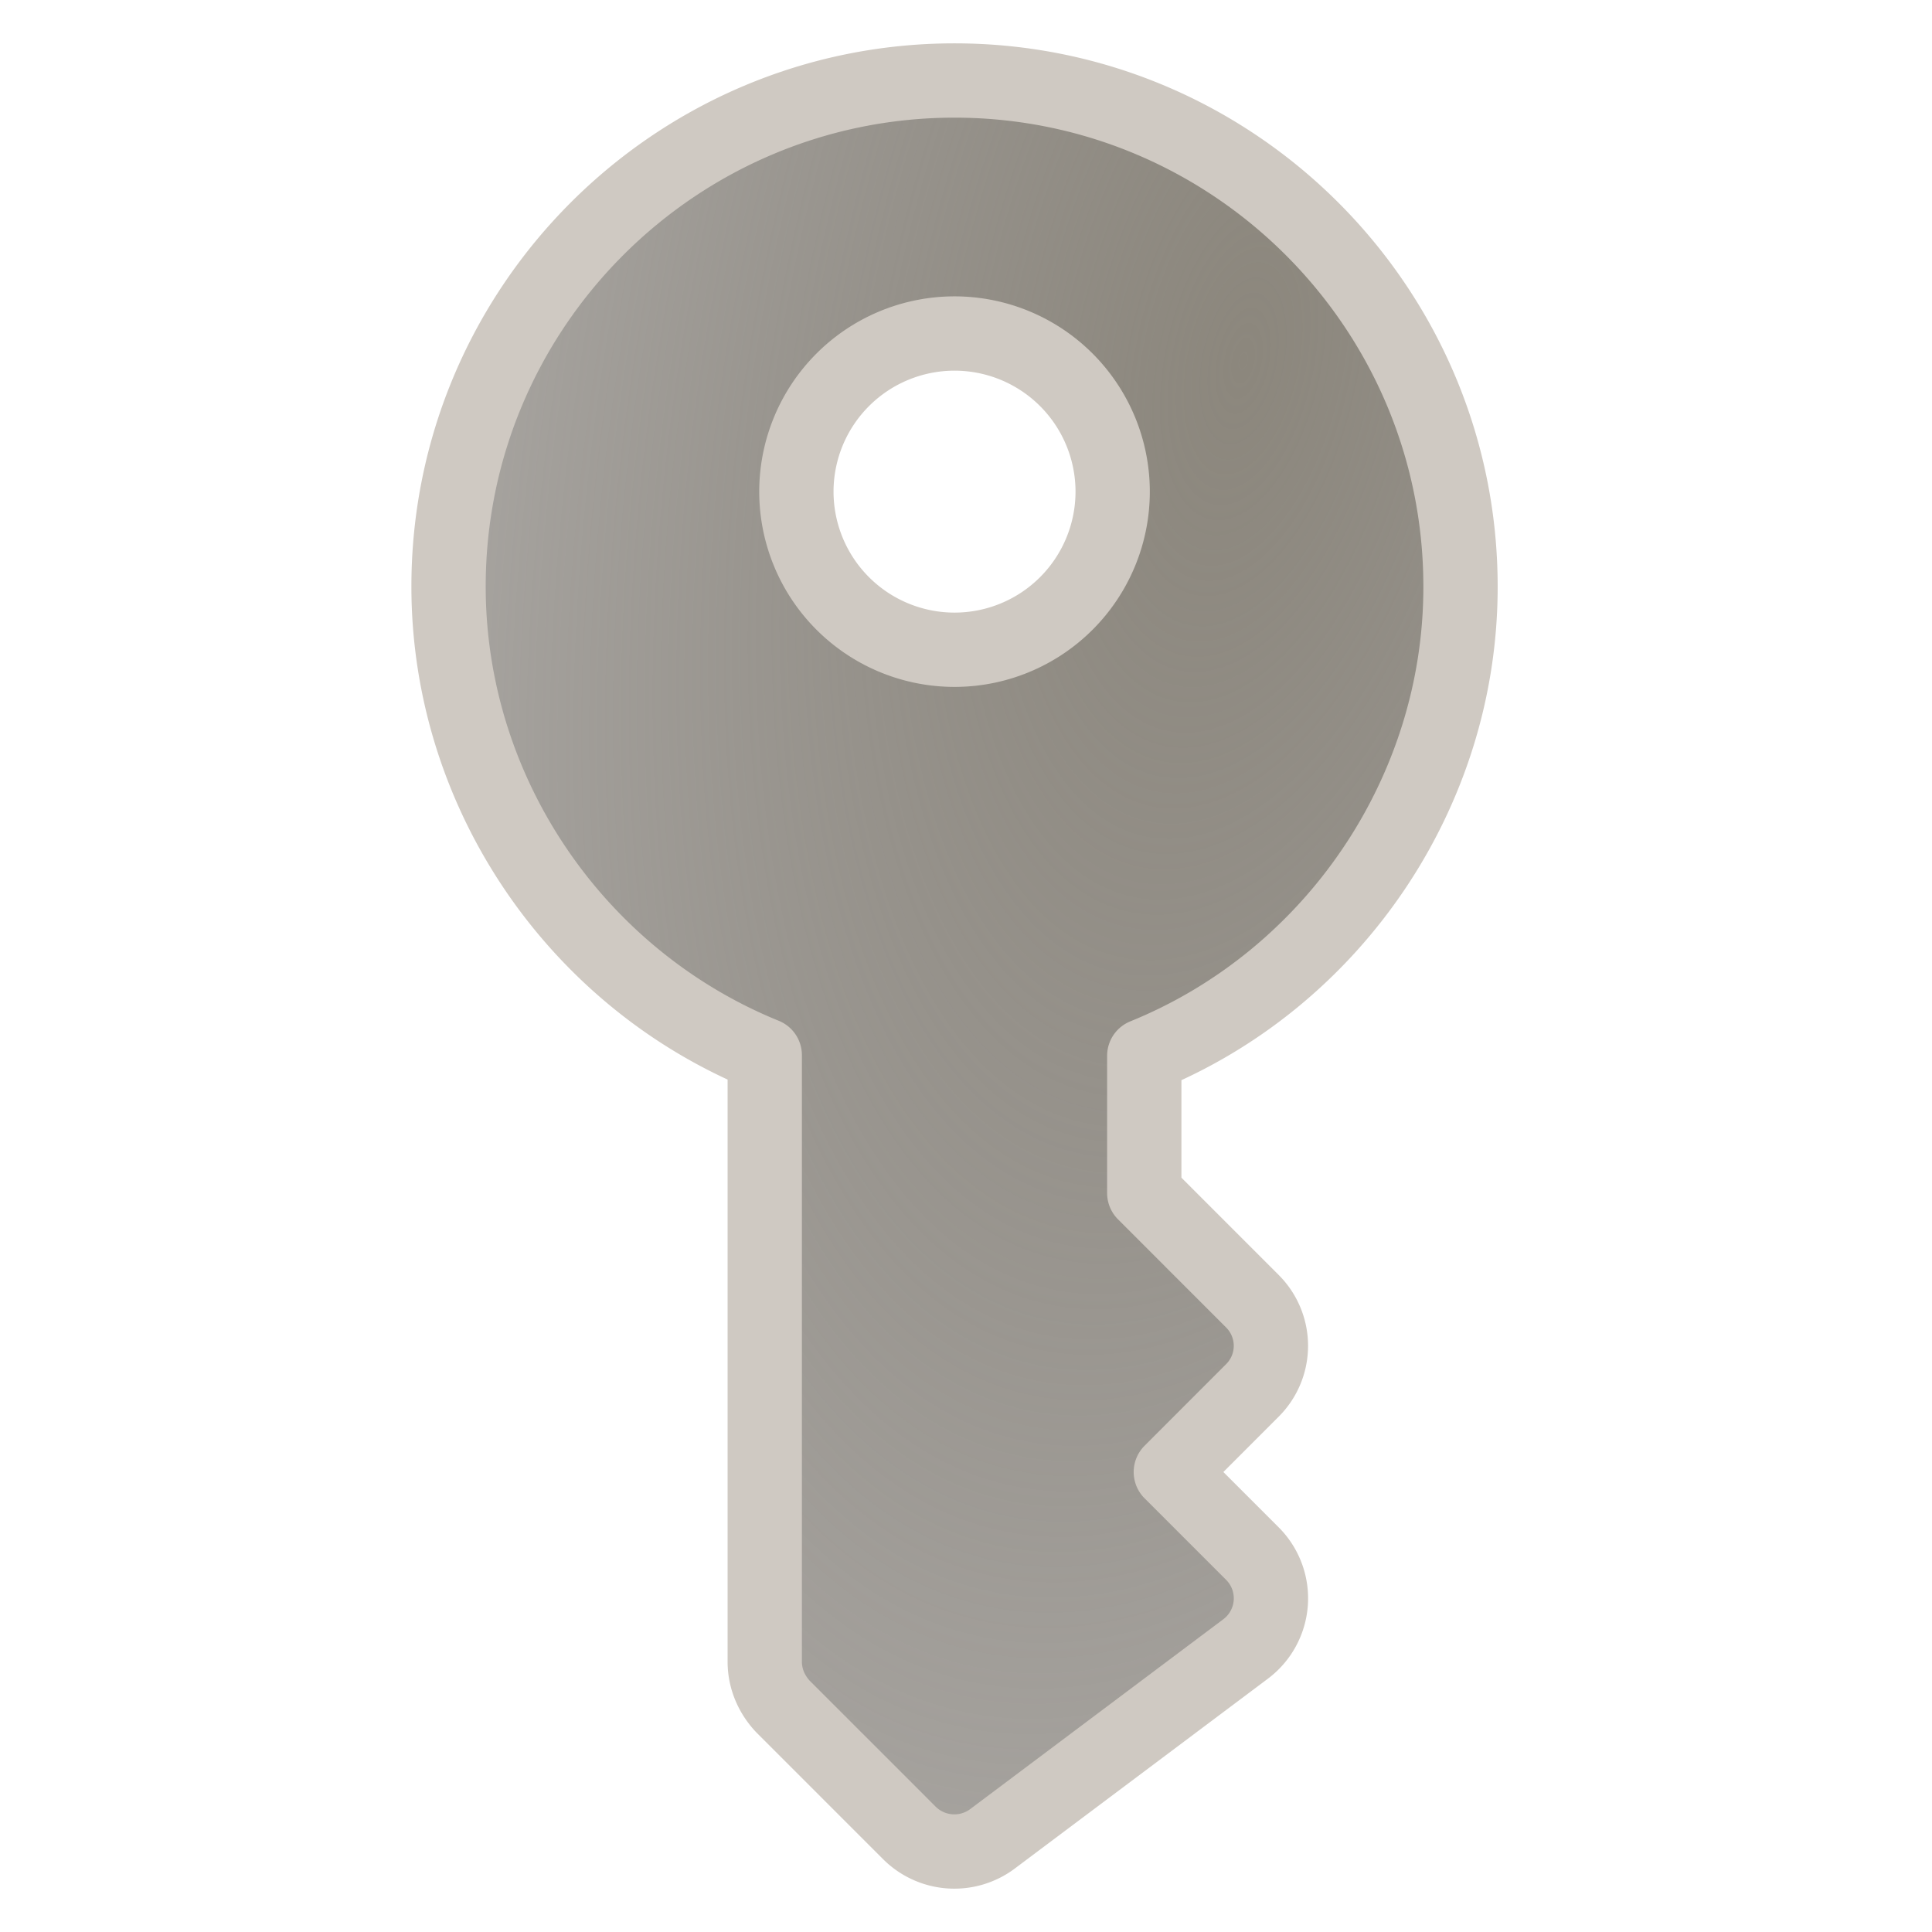
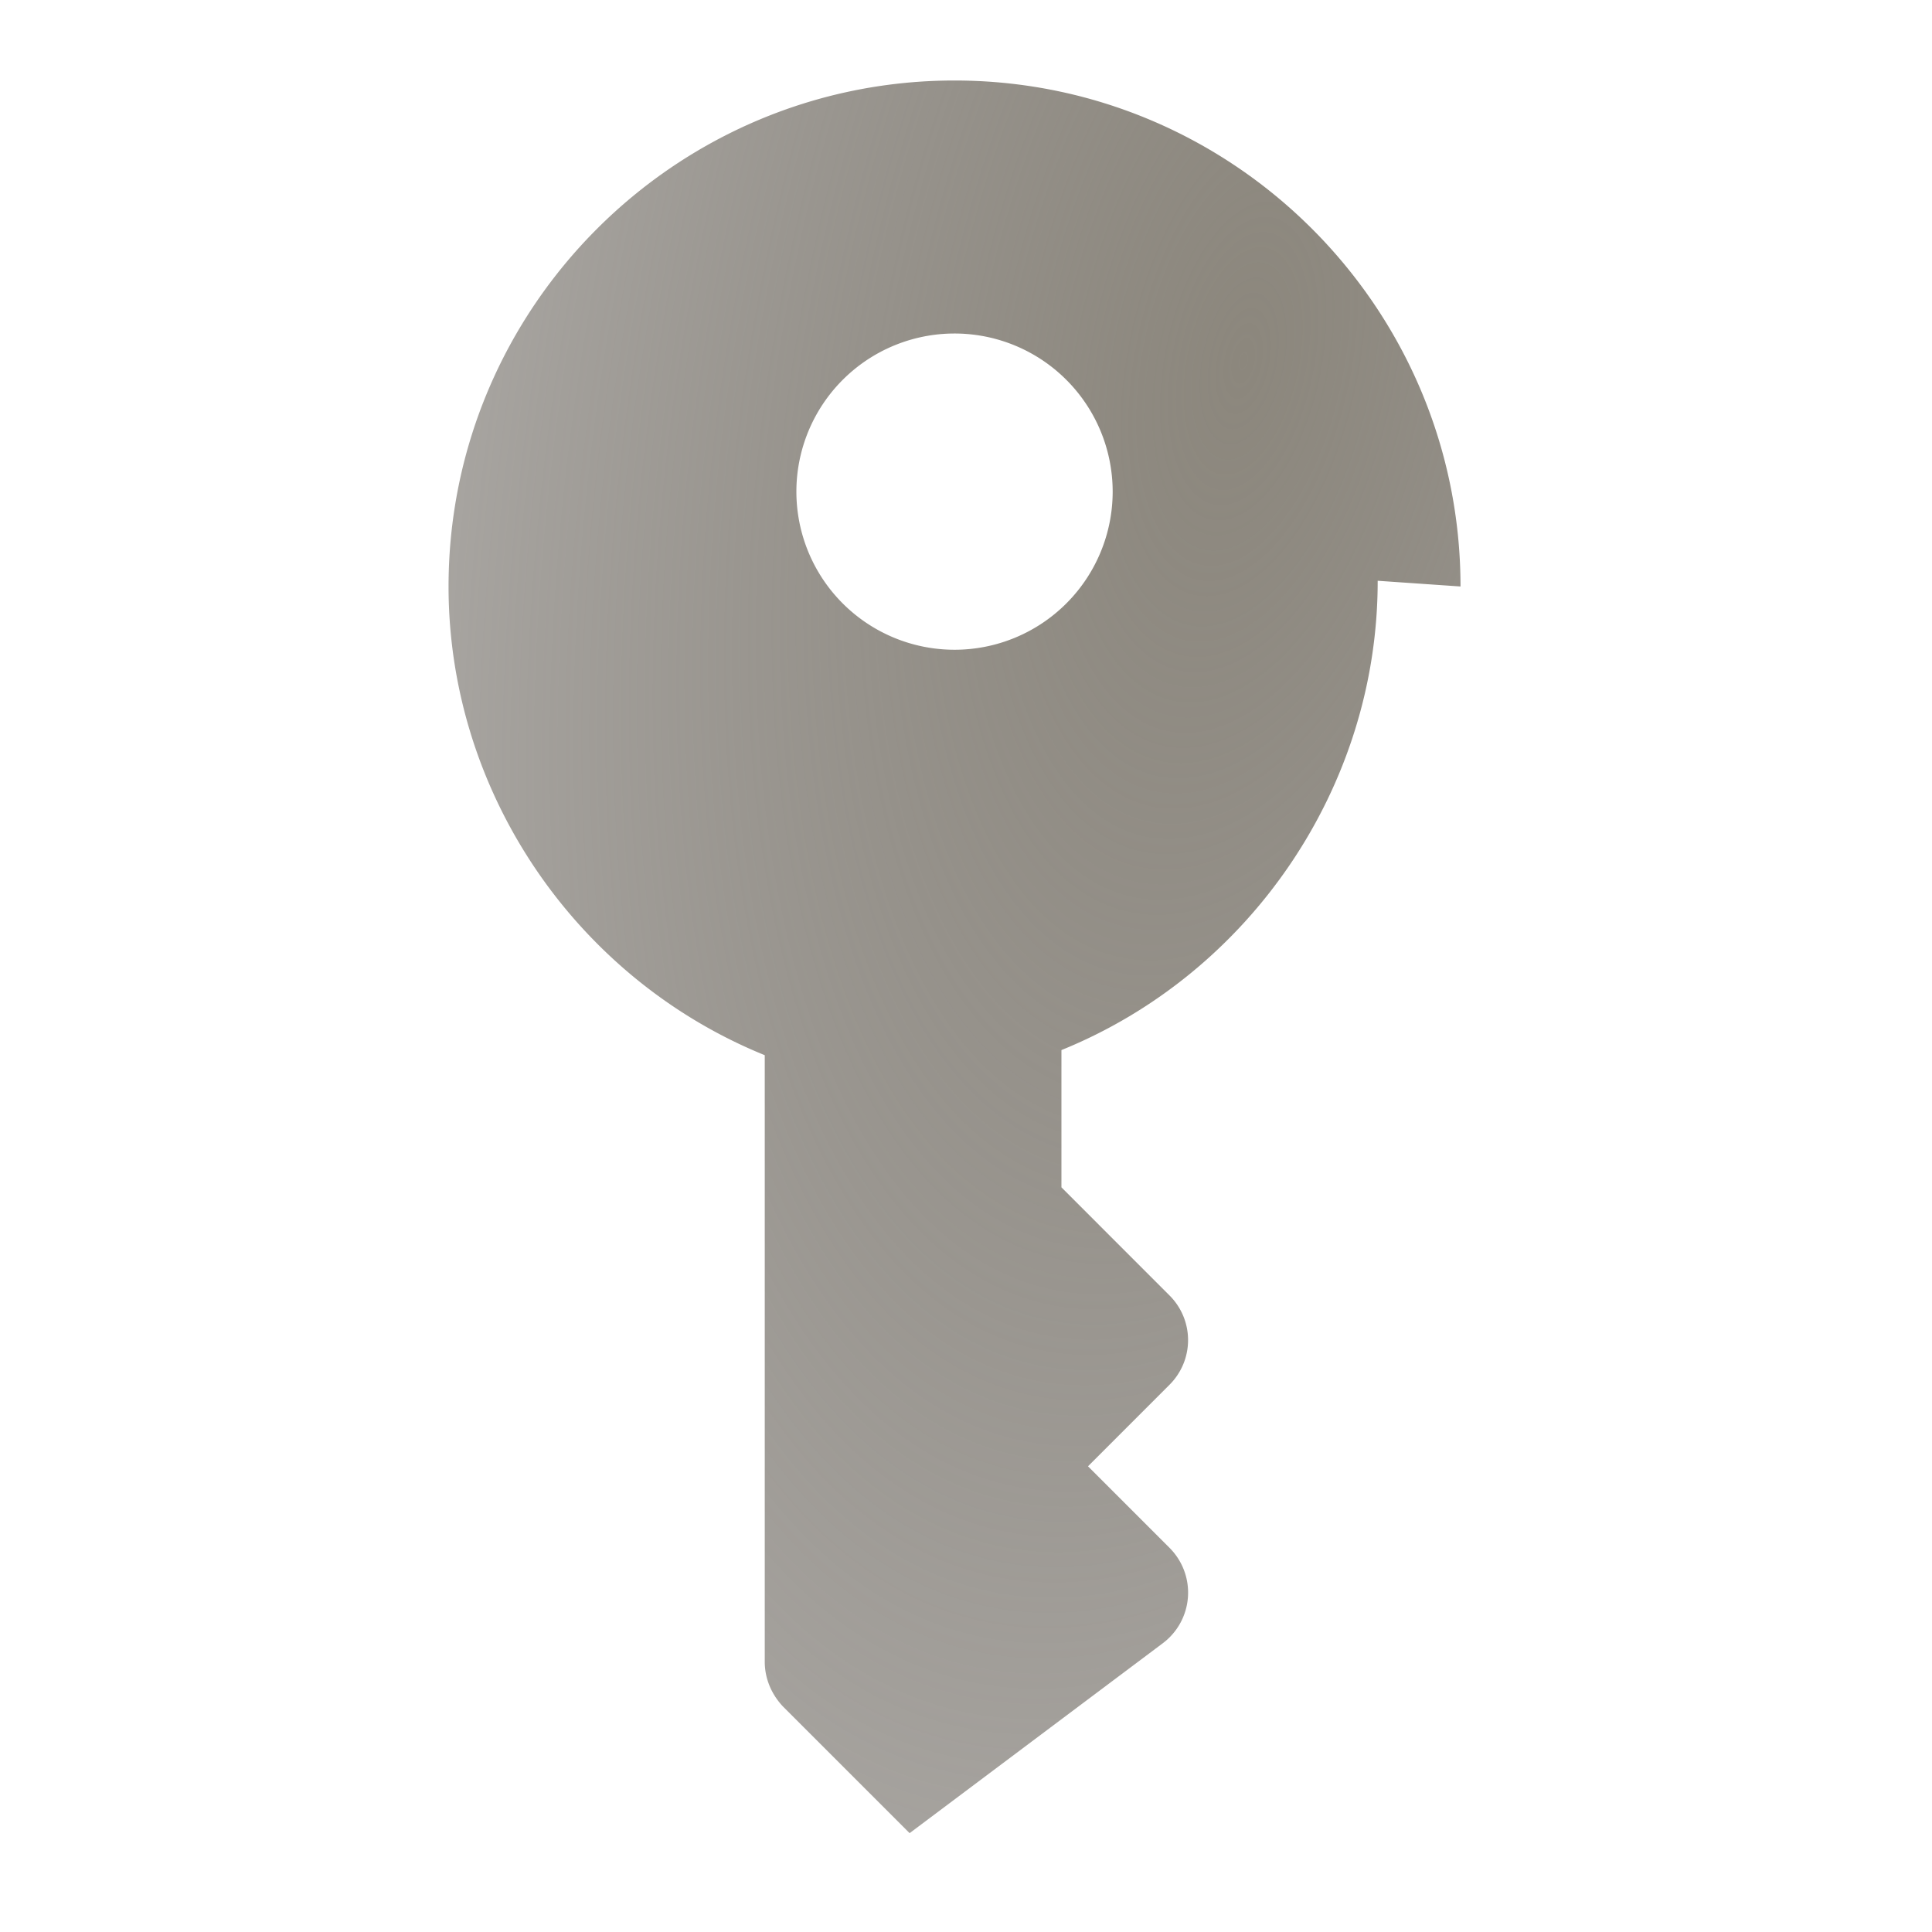
<svg xmlns="http://www.w3.org/2000/svg" width="48" height="48" fill="none">
-   <path fill="url(#a)" d="M36.286 14.571C36.286 7.641 30.644 2 23.714 2c-6.93 0-12.57 5.642-12.57 12.571 0 5.124 3.173 9.743 7.856 11.645v15.07c0 .424.173.817.456 1.115l3.143 3.143a1.582 1.582 0 0 0 2.058.142l6.286-4.715a1.572 1.572 0 0 0 .173-2.372l-2.027-2.027 2.027-2.028a1.565 1.565 0 0 0 0-2.215l-2.687-2.688v-3.41c4.683-1.9 7.857-6.537 7.857-11.644v-.016Zm-12.572 1.572a3.93 3.93 0 0 1-3.928-3.929 3.93 3.93 0 0 1 3.928-3.928 3.93 3.93 0 0 1 3.93 3.928 3.93 3.93 0 0 1-3.93 3.929Z" />
-   <path stroke="#CFC9C2" stroke-linecap="round" stroke-linejoin="round" stroke-width="1.846" d="M36.286 14.571C36.286 7.641 30.644 2 23.714 2c-6.93 0-12.57 5.642-12.57 12.571 0 5.124 3.173 9.743 7.856 11.645v15.07c0 .424.173.817.456 1.115l3.143 3.143a1.582 1.582 0 0 0 2.058.142l6.286-4.715a1.572 1.572 0 0 0 .173-2.372l-2.027-2.027 2.027-2.028a1.565 1.565 0 0 0 0-2.215l-2.687-2.688v-3.41c4.683-1.9 7.857-6.537 7.857-11.644v-.016Zm-12.572 1.572a3.93 3.93 0 0 1-3.928-3.929 3.93 3.93 0 0 1 3.928-3.928 3.93 3.93 0 0 1 3.93 3.928 3.93 3.93 0 0 1-3.93 3.929Z" />
+   <path fill="url(#a)" d="M36.286 14.571C36.286 7.641 30.644 2 23.714 2c-6.93 0-12.57 5.642-12.57 12.571 0 5.124 3.173 9.743 7.856 11.645v15.07c0 .424.173.817.456 1.115l3.143 3.143l6.286-4.715a1.572 1.572 0 0 0 .173-2.372l-2.027-2.027 2.027-2.028a1.565 1.565 0 0 0 0-2.215l-2.687-2.688v-3.41c4.683-1.9 7.857-6.537 7.857-11.644v-.016Zm-12.572 1.572a3.93 3.93 0 0 1-3.928-3.929 3.93 3.93 0 0 1 3.928-3.928 3.93 3.93 0 0 1 3.93 3.928 3.93 3.93 0 0 1-3.93 3.929Z" />
  <defs>
    <radialGradient id="a" cx="0" cy="0" r="1" gradientTransform="rotate(102.288 11.742 17.119) scale(86.333 42.282)" gradientUnits="userSpaceOnUse">
      <stop stop-color="#8C877D" />
      <stop offset="1" stop-color="#45403D" stop-opacity=".1" />
    </radialGradient>
  </defs>
</svg>